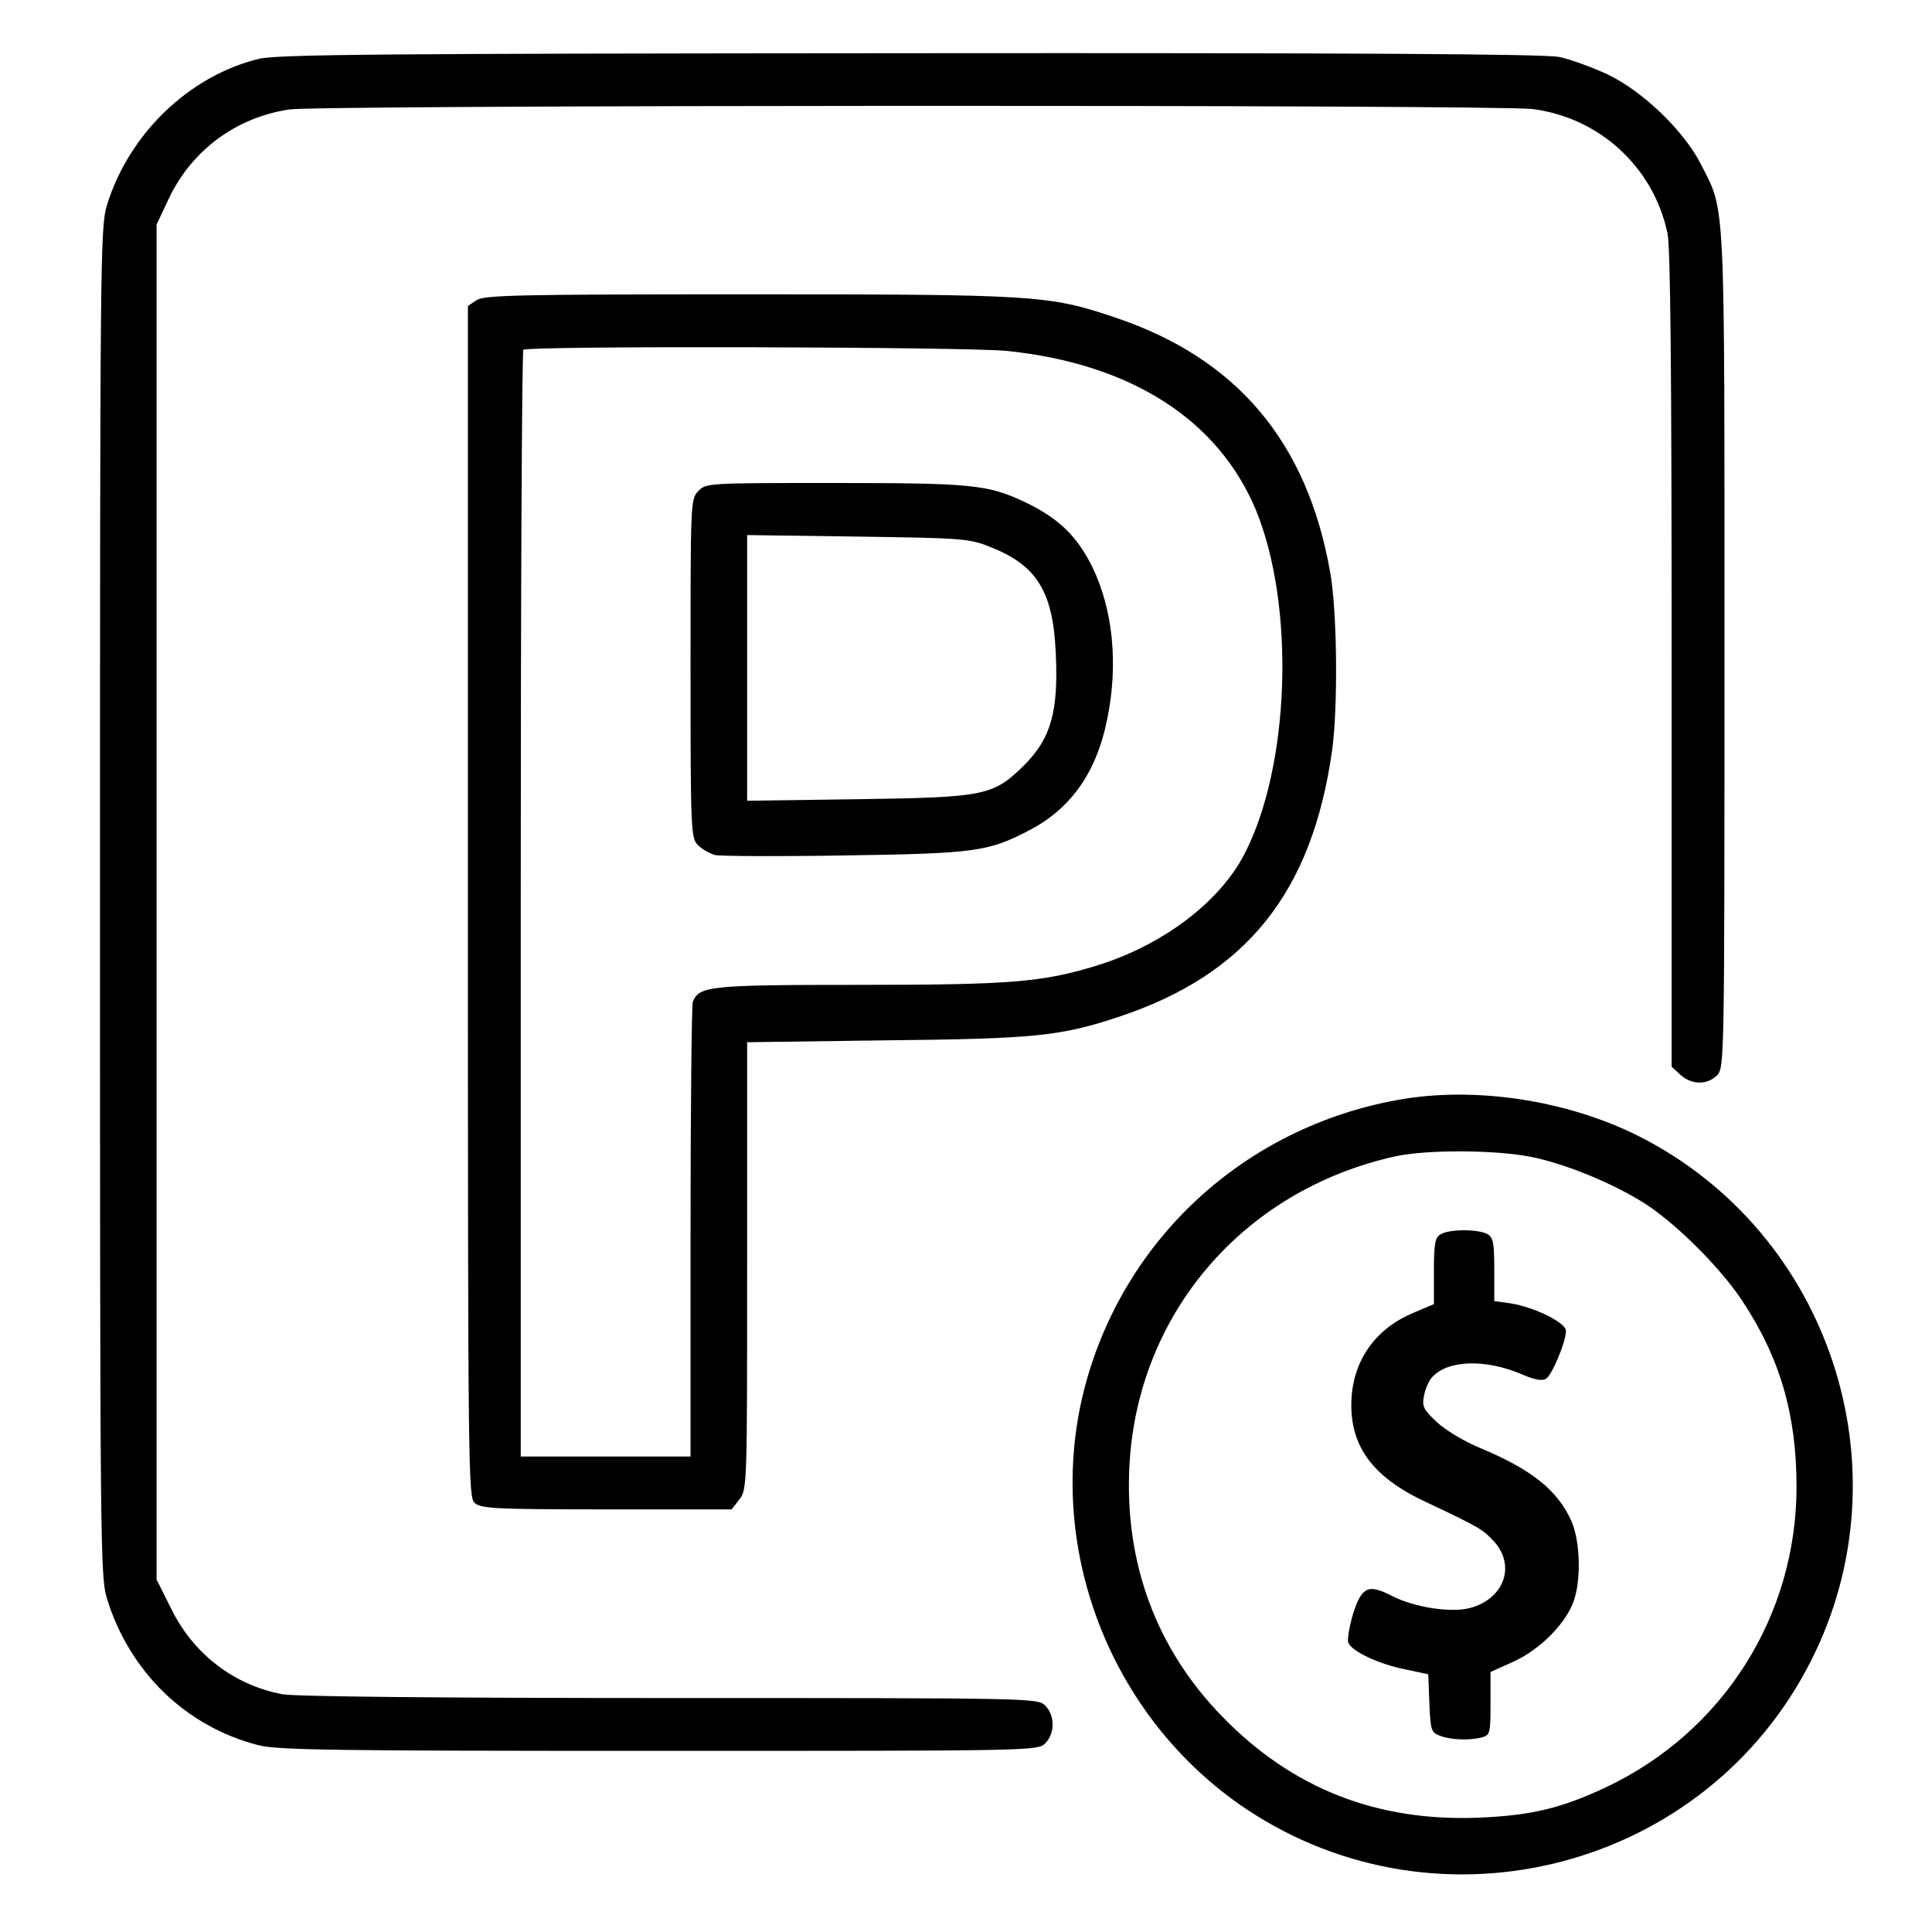
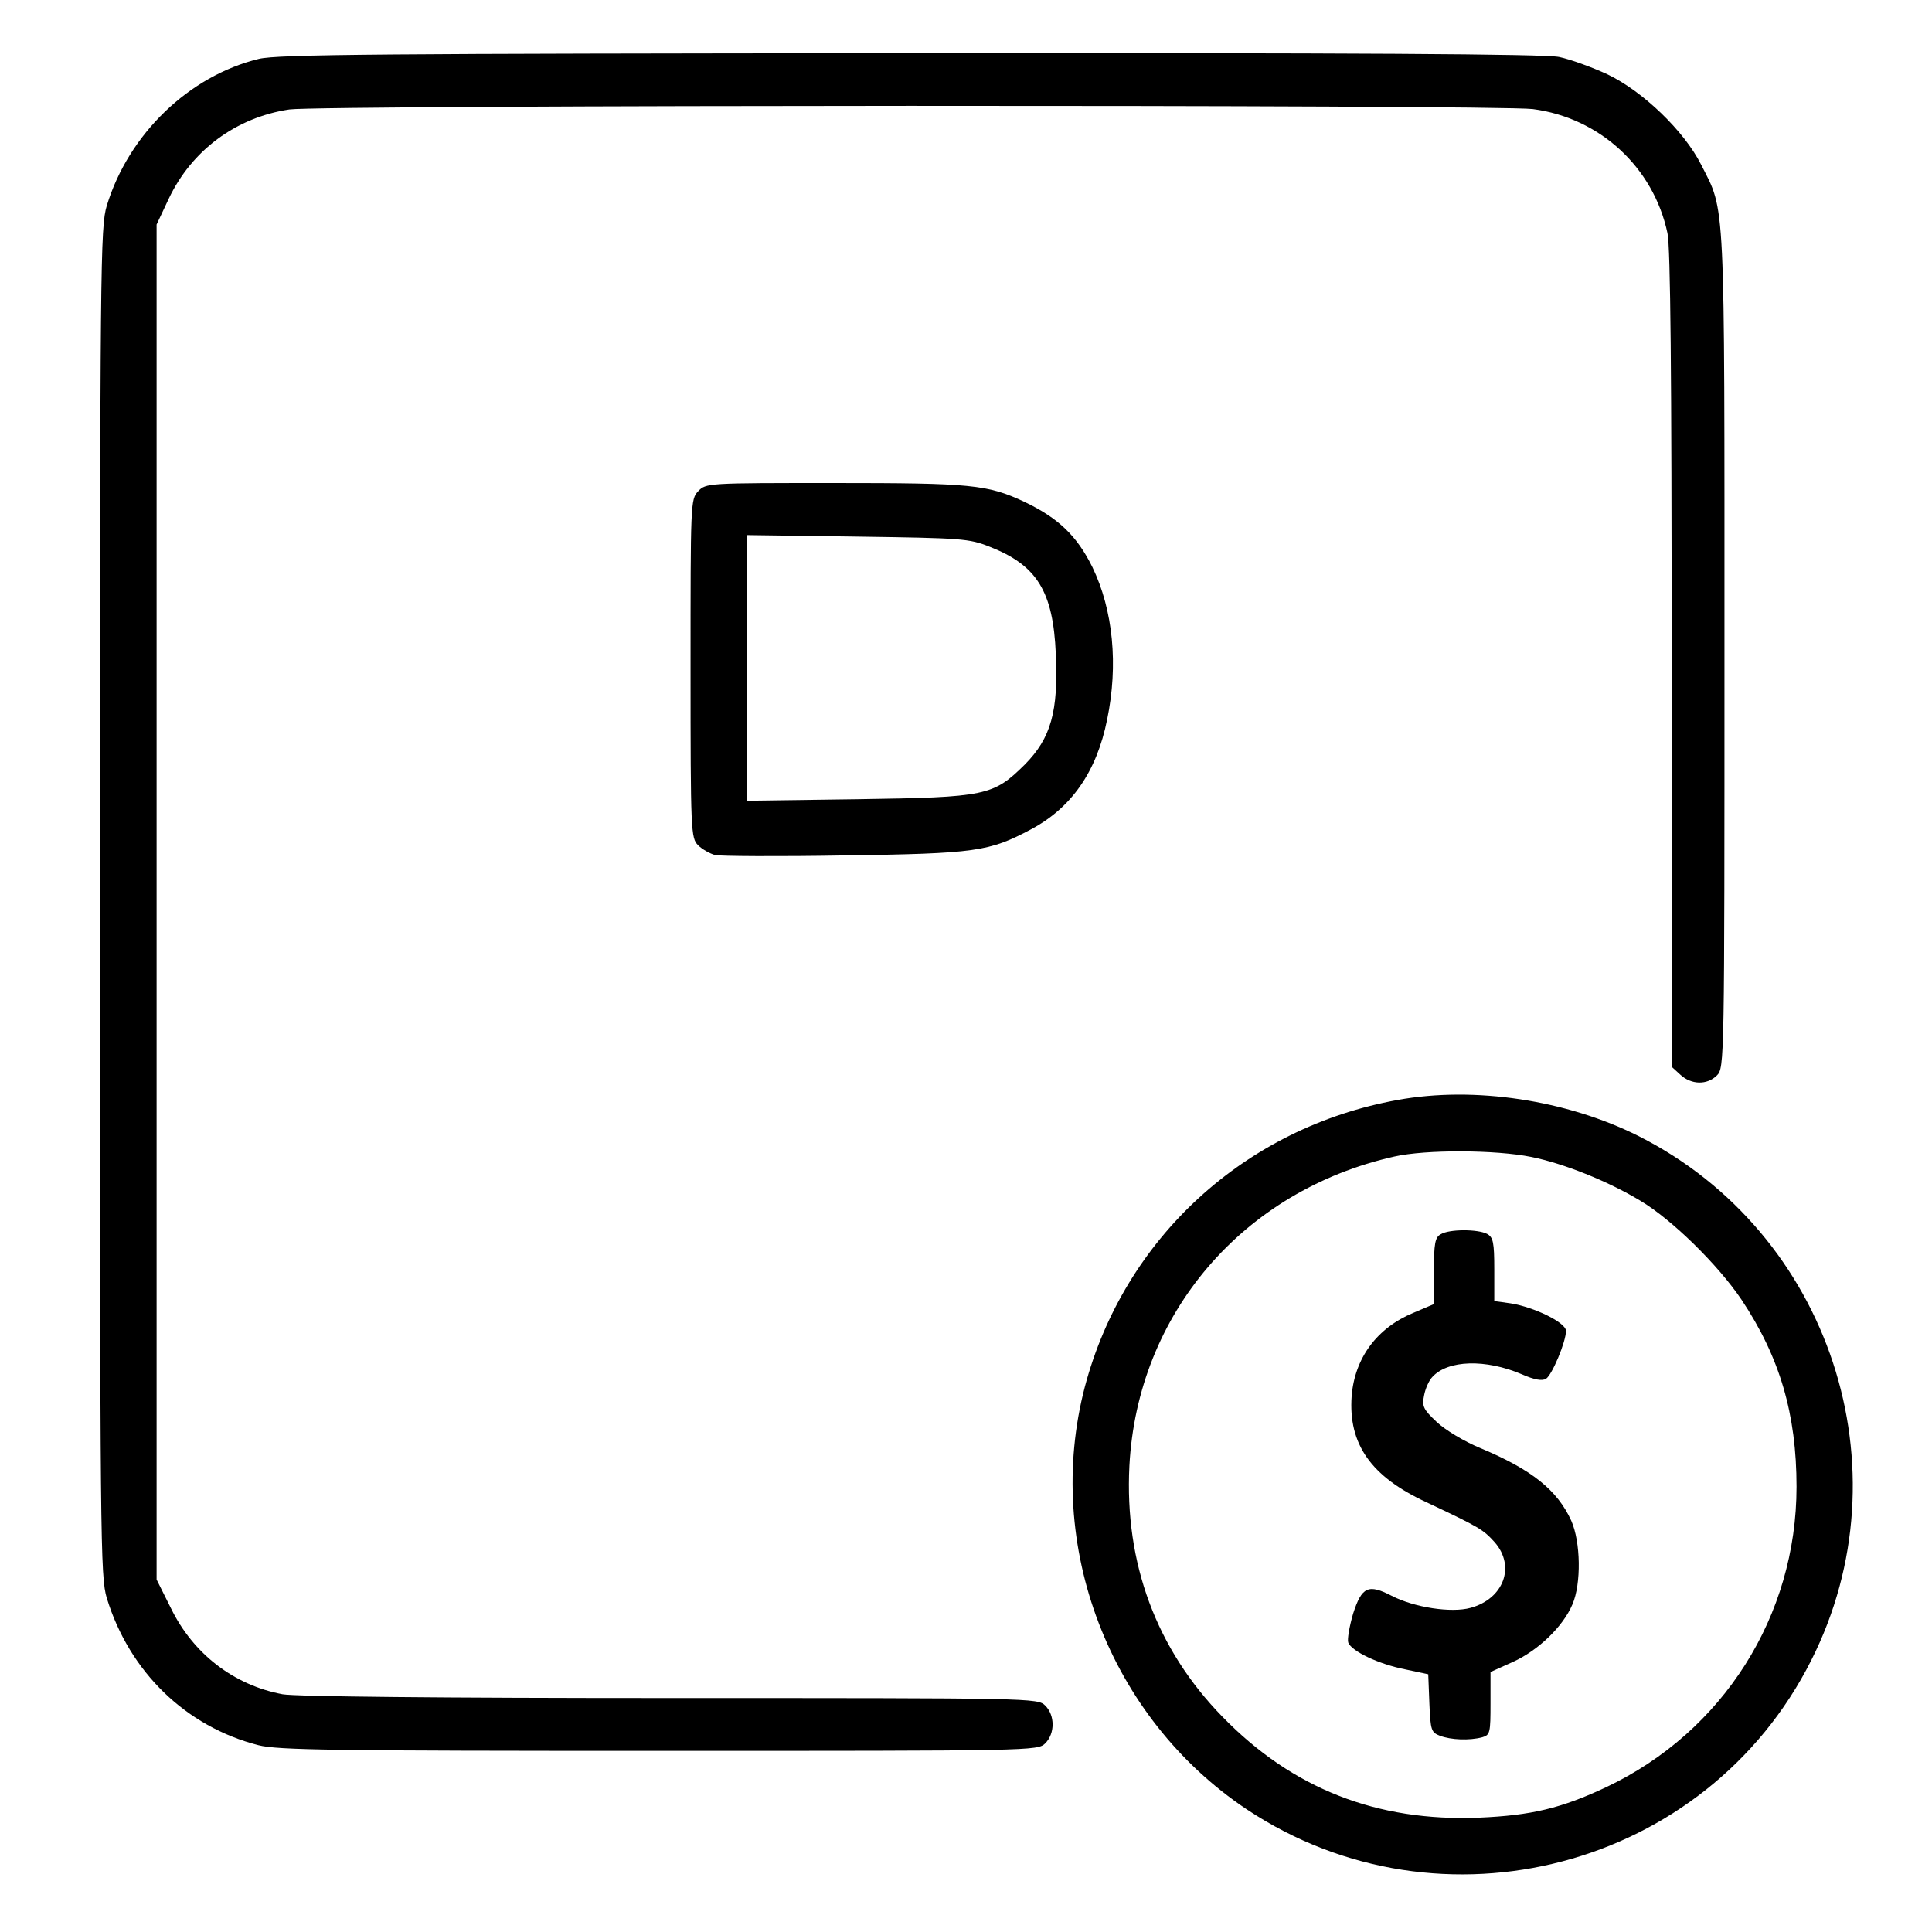
<svg xmlns="http://www.w3.org/2000/svg" version="1.0" width="512pt" height="512pt" viewBox="0 0 512 512" preserveAspectRatio="xMidYMid meet">
  <g transform="translate(0,512) scale(0.1,-0.1)" fill="#000000" stroke="none">
    <path d="M686 4964 c-185 -45 -345 -199 -403 -389 -17 -57 -18 -144 -18 -1845 0 -1704 1 -1788 18 -1845 60 -196 210 -341 402 -390 51 -13 198 -15 1062 -15 990 0 1003 0 1023 20 26 26 26 74 0 100 -20 20 -33 20 -994 20 -616 0 -993 4 -1027 10 -129 24 -237 107 -296 228 l-38 76 0 1795 0 1796 32 68 c61 129 179 216 320 237 86 12 3200 13 3295 1 177 -23 320 -154 357 -329 8 -37 11 -370 11 -1131 l0 -1078 23 -21 c29 -27 71 -28 97 -2 20 20 20 33 20 1126 0 1218 3 1160 -62 1288 -45 89 -154 194 -248 239 -41 19 -99 40 -128 46 -37 8 -546 11 -1720 10 -1402 -1 -1676 -3 -1726 -15z" />
-     <path d="M1262 4324 l-22 -15 0 -1578 c0 -1516 1 -1579 18 -1594 17 -15 56 -17 350 -17 l331 0 20 26 c21 26 21 35 21 619 l0 593 368 5 c395 4 463 11 619 63 336 112 510 329 563 704 16 113 14 370 -5 474 -61 346 -248 567 -571 675 -175 59 -210 61 -974 61 -613 0 -698 -2 -718 -16z m1407 -134 c328 -34 559 -182 659 -421 105 -254 91 -681 -31 -914 -66 -127 -218 -241 -391 -294 -143 -44 -228 -51 -629 -51 -397 0 -424 -3 -441 -45 -3 -9 -6 -284 -6 -611 l0 -594 -225 0 -225 0 0 1463 c0 805 3 1467 7 1470 11 11 1172 8 1282 -3z" />
    <path d="M1850 3818 c-20 -21 -20 -33 -20 -470 0 -433 1 -449 20 -468 11 -11 31 -22 45 -26 14 -3 168 -4 343 -1 348 5 383 10 494 69 107 57 174 152 202 291 30 145 16 290 -39 404 -41 83 -90 130 -180 173 -98 46 -141 50 -505 50 -336 0 -339 0 -360 -22z m773 -147 c125 -49 168 -118 175 -284 7 -153 -13 -223 -82 -293 -84 -83 -102 -87 -443 -92 l-293 -4 0 352 0 352 293 -4 c276 -4 295 -5 350 -27z" />
    <path d="M3704 2205 c-405 -73 -725 -367 -829 -760 -110 -420 65 -877 429 -1120 515 -342 1218 -157 1496 395 256 507 50 1133 -457 1389 -191 96 -436 133 -639 96z m354 -151 c85 -17 203 -64 289 -116 84 -50 206 -170 268 -262 102 -153 146 -304 146 -496 0 -342 -194 -649 -504 -796 -119 -56 -198 -75 -337 -81 -271 -11 -495 77 -680 267 -176 180 -260 408 -247 665 21 403 301 730 702 820 84 19 269 18 363 -1z" />
    <path d="M3818 1849 c-15 -8 -18 -25 -18 -98 l0 -87 -54 -23 c-97 -40 -156 -120 -164 -221 -9 -127 51 -213 198 -281 142 -67 150 -72 181 -106 56 -64 24 -150 -64 -174 -51 -14 -149 1 -209 32 -62 32 -79 24 -102 -47 -10 -34 -16 -69 -13 -77 9 -23 80 -57 151 -71 l61 -13 3 -77 c3 -72 5 -77 28 -86 29 -11 78 -13 112 -4 21 6 22 12 22 90 l0 83 60 27 c66 30 132 93 157 152 24 55 22 166 -3 222 -37 81 -104 135 -240 192 -44 18 -95 49 -117 70 -35 33 -39 41 -33 70 3 17 13 40 22 49 41 45 141 48 237 7 34 -15 54 -18 64 -12 16 10 53 98 53 127 0 22 -84 63 -147 73 l-43 6 0 84 c0 72 -3 85 -19 94 -25 13 -101 13 -123 -1z" />
  </g>
</svg>